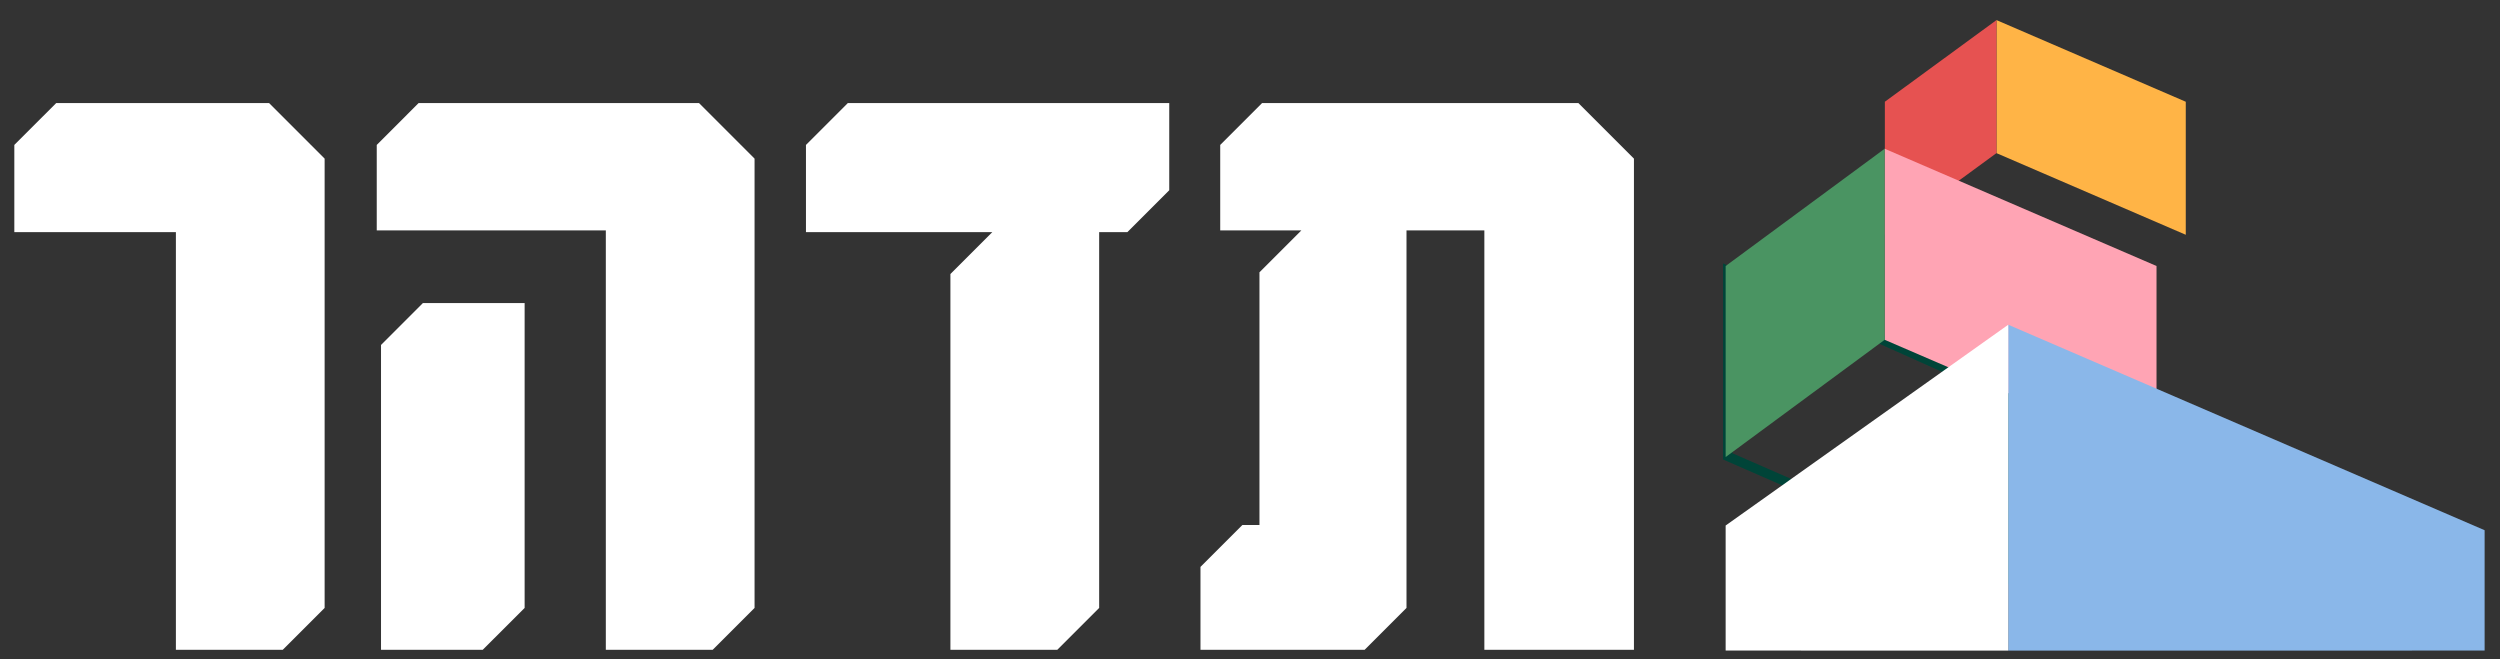
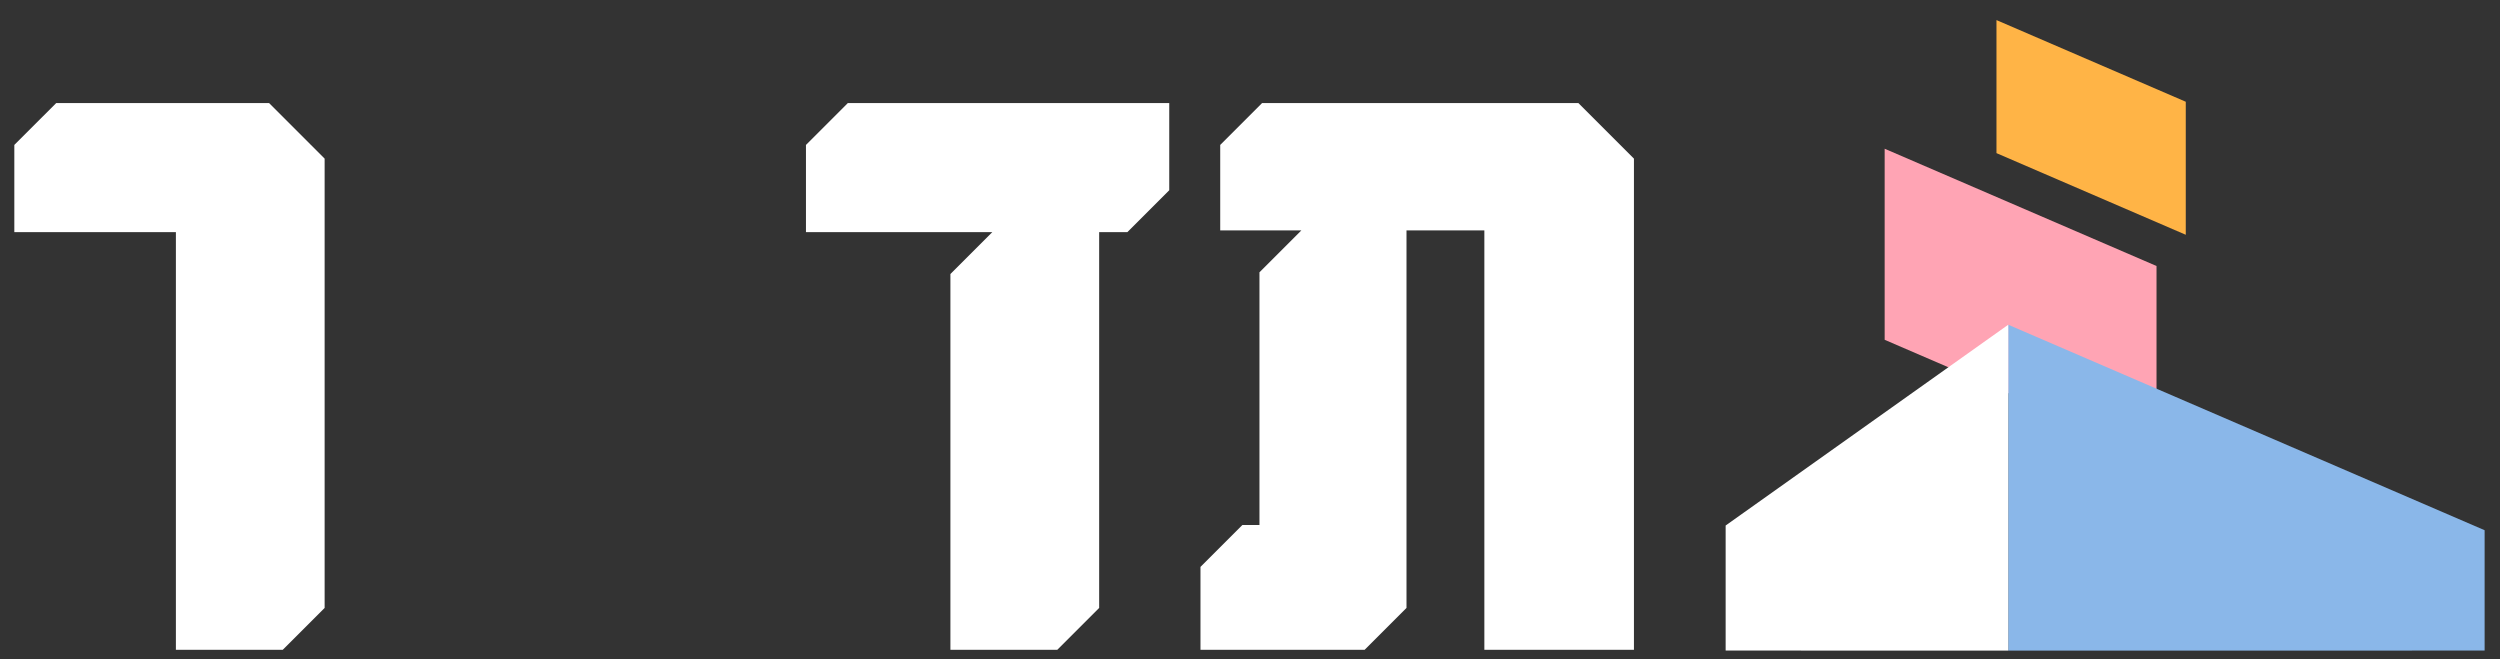
<svg xmlns="http://www.w3.org/2000/svg" id="Layer_1" x="0px" y="0px" viewBox="0 0 182 48" style="enable-background:new 0 0 182 48;" xml:space="preserve">
  <rect x="0" y="0" width="182" height="48" fill="#333333" stroke="none" />
  <style type="text/css">	.st0{fill:#FFFFFF;}	.st1{fill:none;stroke:#004438;stroke-width:0.689;stroke-miterlimit:10;}	.st2{fill:#FFB446;}	.st3{fill:#E65251;}	.st4{fill:#FFA4B4;}	.st5{fill:#4A9462;}	.st6{fill:#8AB7E9;}</style>
  <g>
    <polygon class="st0" points="91.88,7.502 88.832,10.551 88.832,16.775 94.738,16.775   91.689,19.823 91.689,38.221 90.445,38.221 87.395,41.27 87.395,47.306   99.344,47.306 102.393,44.257 102.393,16.775 108.061,16.775 108.061,47.306   118.951,47.306 118.951,35.426 118.951,11.548 114.906,7.502  " />
    <polygon class="st0" points="4.093,7.502 1.043,10.551 1.043,16.899 12.805,16.899   12.805,47.306 20.583,47.306 23.633,44.257 23.633,11.548 19.588,7.502  " />
-     <path class="st0" d="M30.786,22.064l-3.048,3.049v22.193h7.404l3.051-3.049V22.064H30.786  z M30.475,7.502l-3.048,3.049v6.224h16.677v30.531h7.778l3.05-3.049V11.548  l-4.045-4.046H30.475z" />
    <polygon class="st0" points="61.723,7.502 58.674,10.551 58.674,16.899 72.24,16.899   69.19,19.948 69.19,47.306 76.97,47.306 80.019,44.257 80.019,16.899   82.073,16.899 85.121,13.85 85.121,7.502  " />
-     <polygon class="st1" points="146.073,42.098 125.783,33.225 125.783,19.707 146.044,28.781  " />
    <polygon class="st2" points="145.343,1.462 145.343,11.148 159.124,17.092 159.124,7.407  " />
-     <polygon class="st3" points="145.343,1.462 137.218,7.406 137.218,17.091 145.343,11.147  " />
    <polygon class="st4" points="156.995,33.274 137.203,24.737 137.203,10.828 156.995,19.365  " />
-     <polygon class="st5" points="125.627,33.274 137.204,24.737 137.204,10.828 125.627,19.365  " />
    <polygon class="st6" points="146.2,47.363 180.88,47.361 180.88,38.6 146.2,23.641  " />
    <polygon class="st0" points="125.627,38.257 125.627,47.361 146.2,47.362 146.2,23.64  " />
  </g>
</svg>